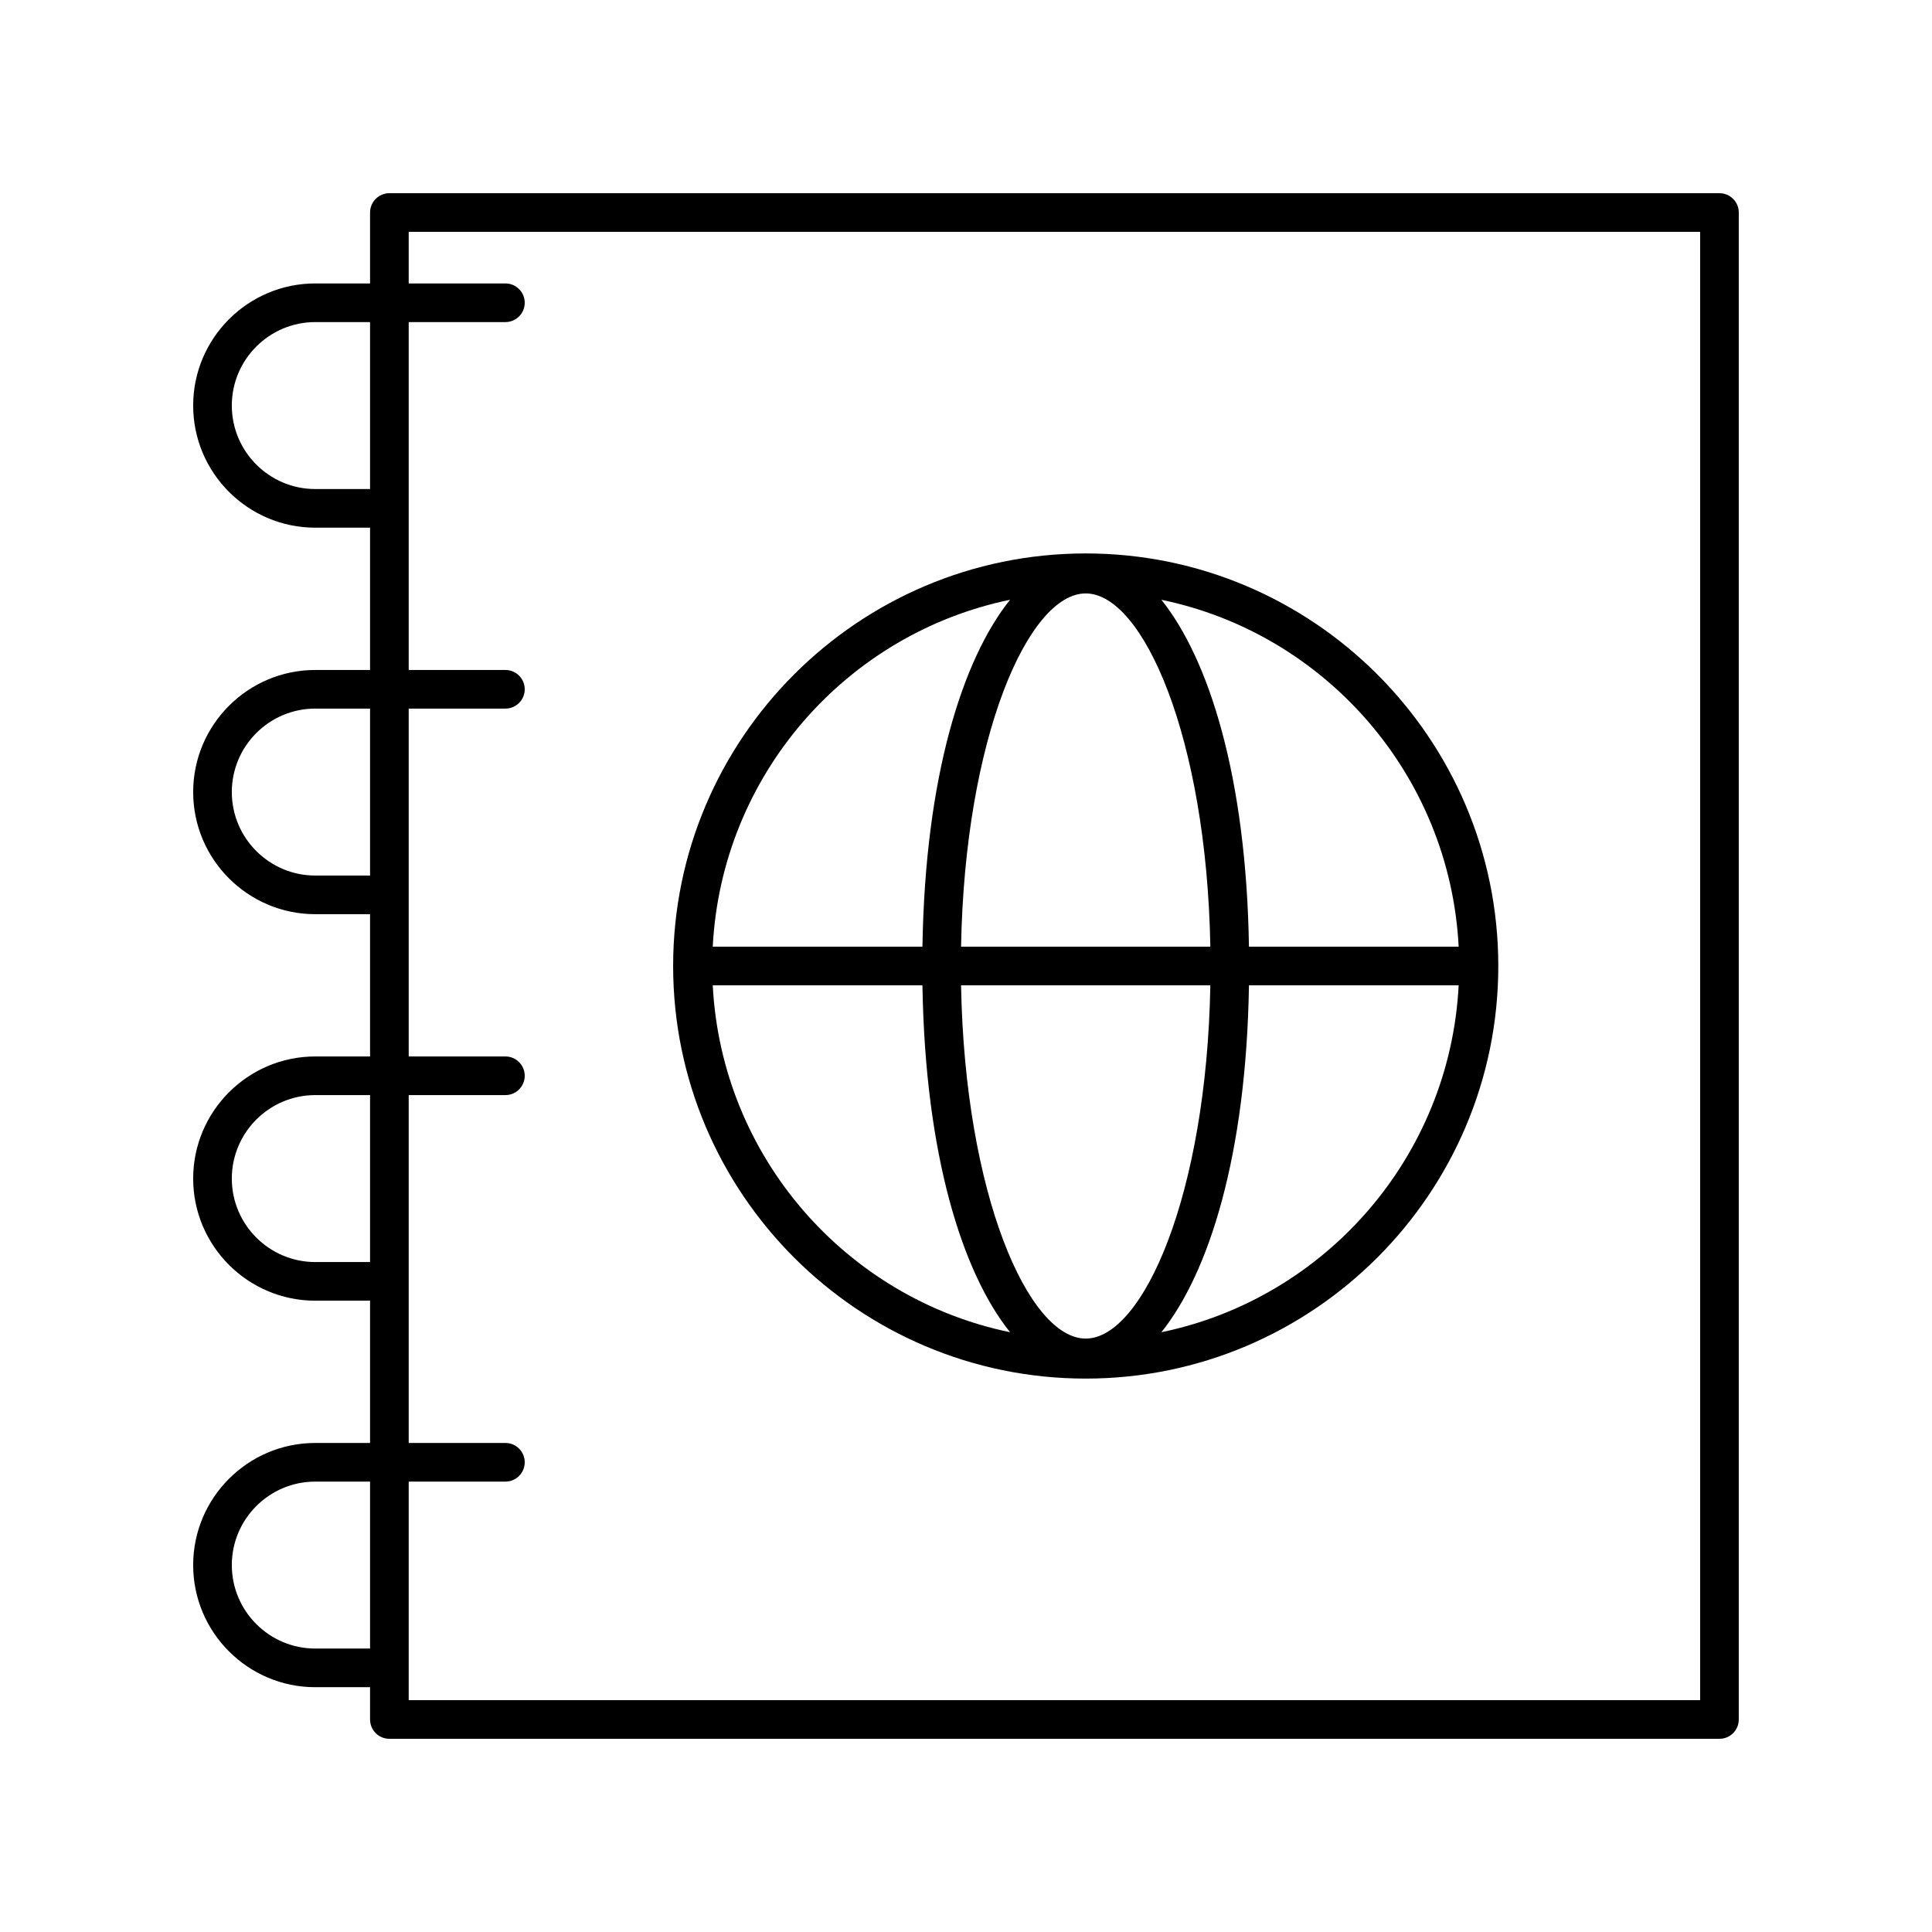
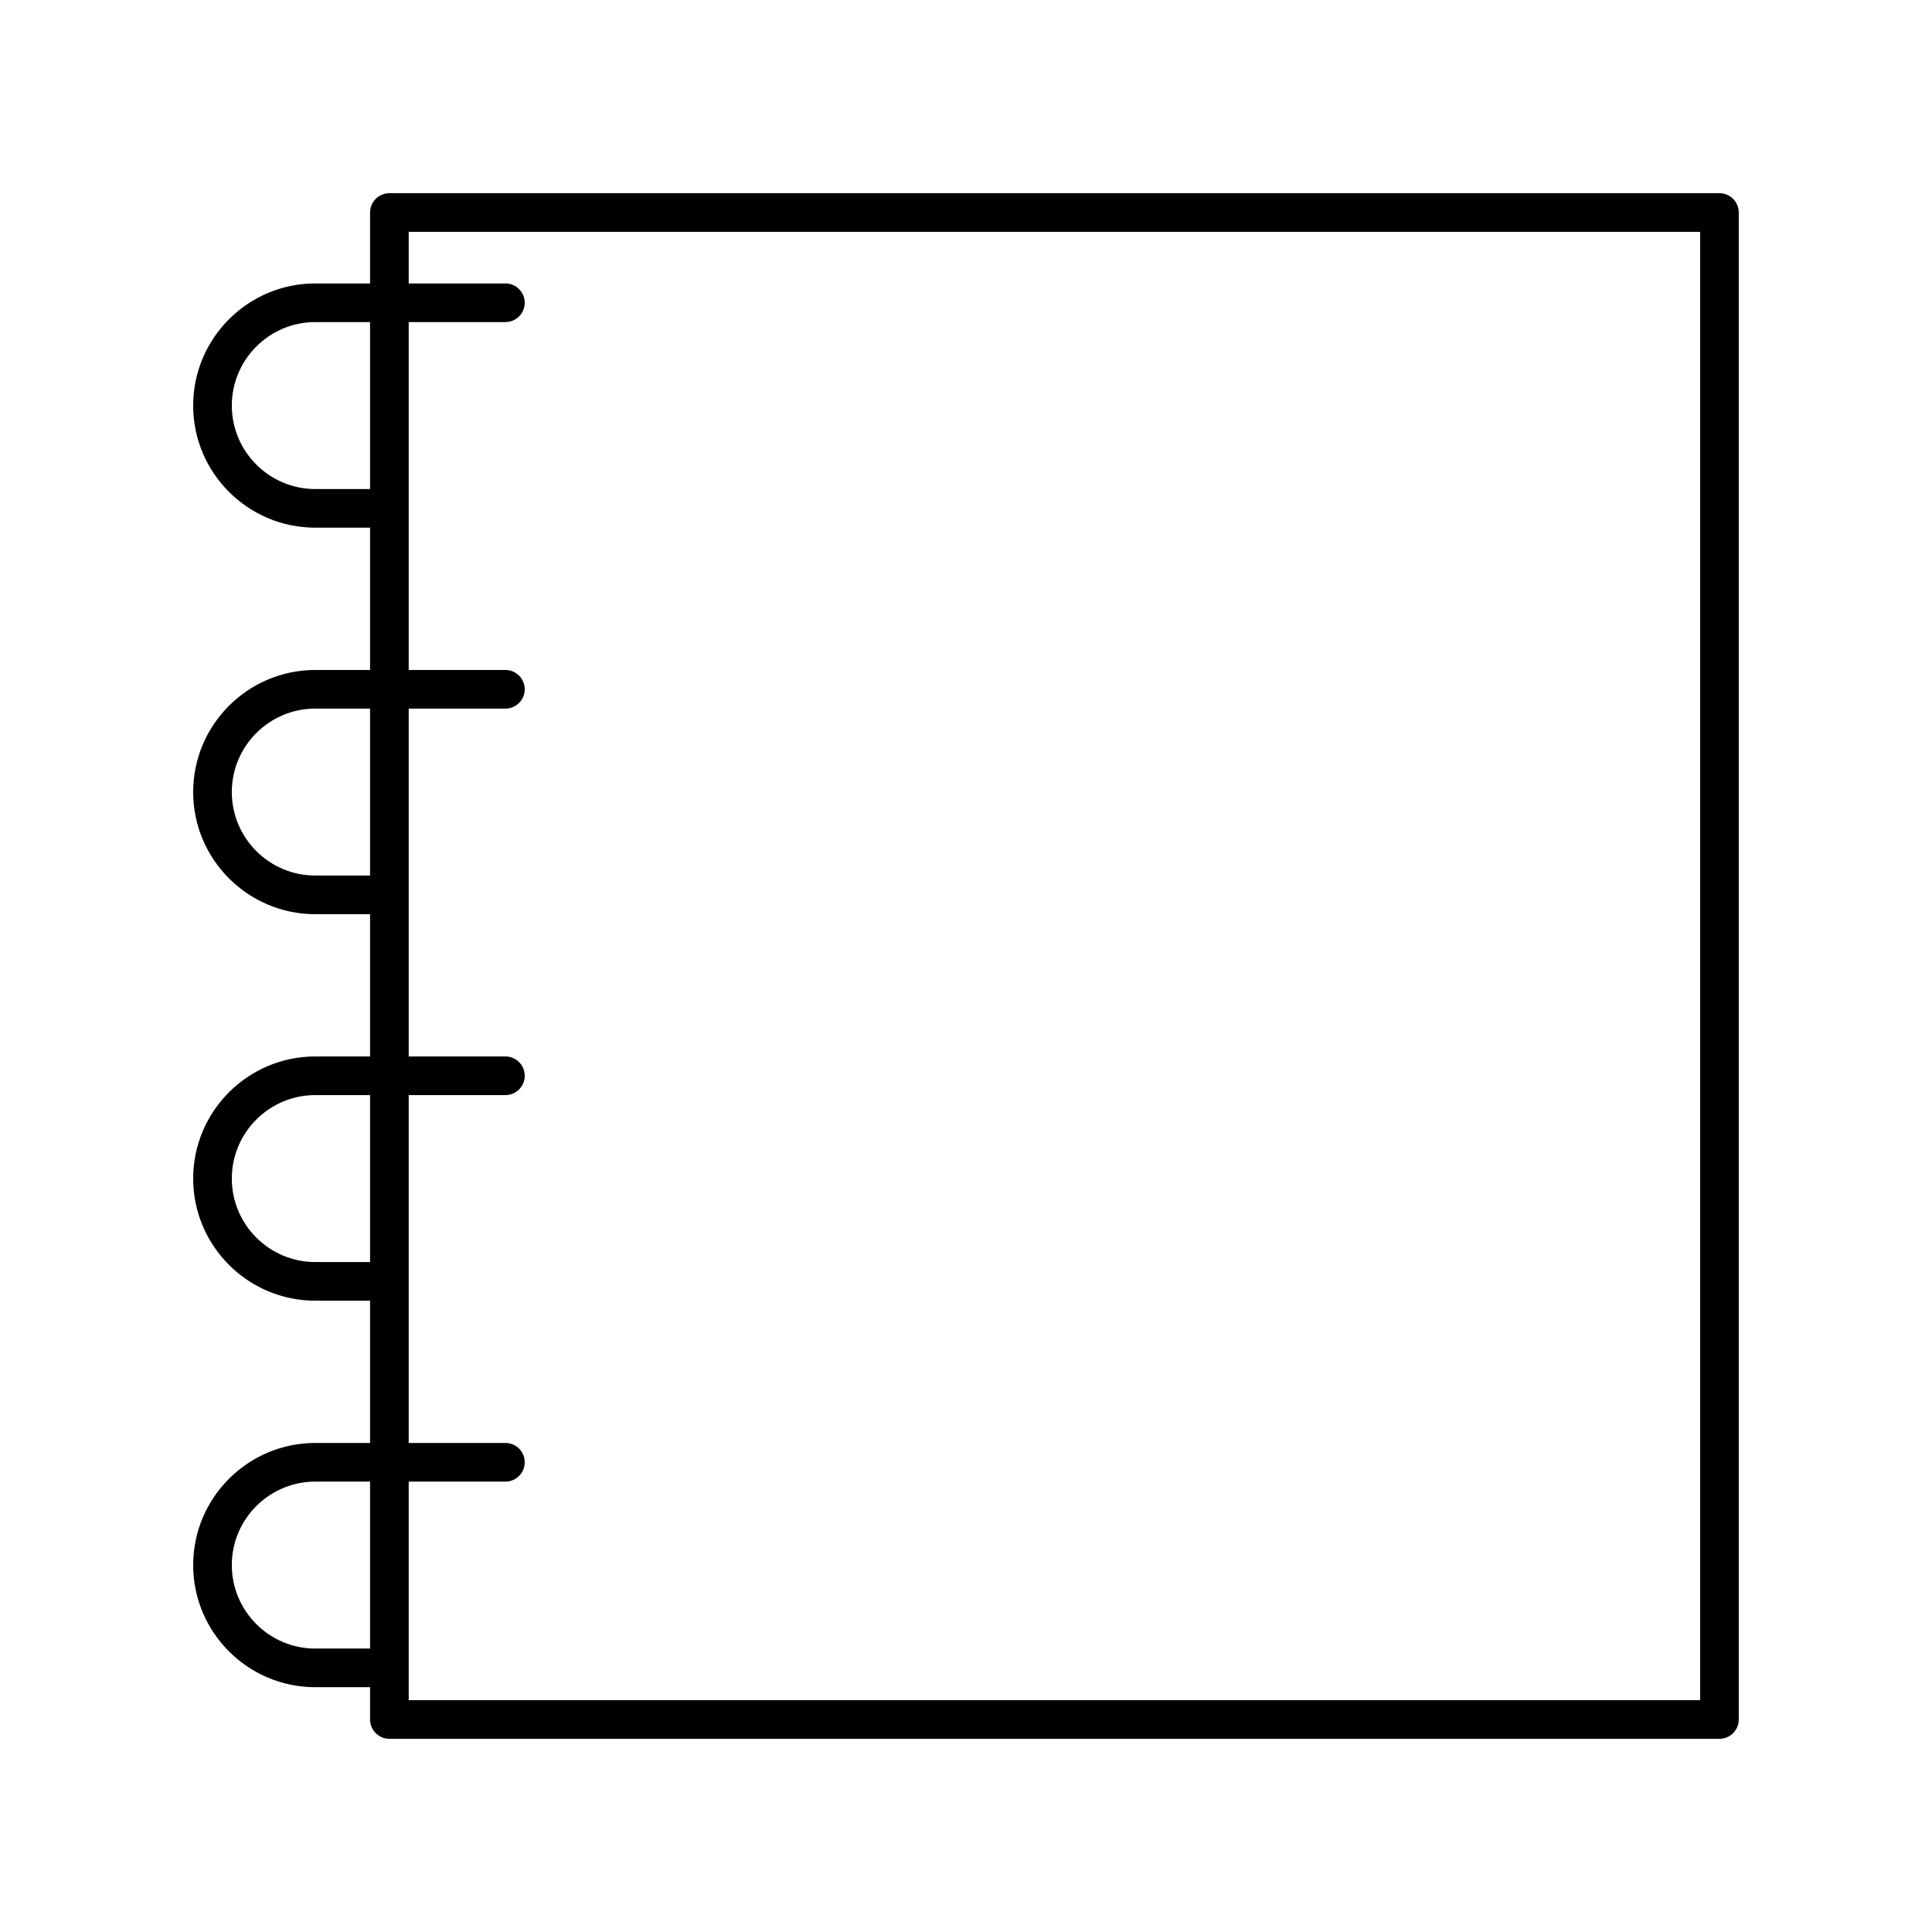
<svg xmlns="http://www.w3.org/2000/svg" width="72" height="72" viewBox="0 0 72 72" fill="none">
  <path d="M11.75 53.775C9.241 53.775 7.199 55.817 7.199 58.326C7.199 60.836 9.241 62.877 11.75 62.877H13.791V64.08C13.791 64.478 14.113 64.8 14.511 64.8H64.079C64.477 64.8 64.799 64.478 64.799 64.08V7.92C64.799 7.523 64.477 7.2 64.079 7.2H14.511C14.113 7.2 13.791 7.523 13.791 7.92V10.563H11.75C9.241 10.563 7.199 12.605 7.199 15.114C7.199 17.624 9.241 19.665 11.75 19.665H13.791V24.968H11.75C9.241 24.968 7.199 27.009 7.199 29.518C7.199 32.028 9.241 34.069 11.75 34.069H13.791V39.371H11.75C9.241 39.371 7.199 41.413 7.199 43.922C7.199 46.431 9.241 48.473 11.75 48.473H13.791V53.775H11.75ZM11.75 61.437C10.035 61.437 8.639 60.041 8.639 58.326C8.639 56.611 10.035 55.215 11.75 55.215H13.791V61.437H11.75ZM11.75 18.225C10.035 18.225 8.639 16.829 8.639 15.114C8.639 13.399 10.035 12.003 11.75 12.003H13.791V18.225H11.75ZM11.75 32.629C10.035 32.629 8.639 31.233 8.639 29.518C8.639 27.803 10.035 26.407 11.75 26.407H13.791V32.629H11.75ZM11.75 47.033C10.035 47.033 8.639 45.638 8.639 43.922C8.639 42.207 10.035 40.811 11.75 40.811H13.791V47.033H11.75ZM15.231 40.811H18.835C19.233 40.811 19.555 40.489 19.555 40.091C19.555 39.694 19.233 39.371 18.835 39.371H15.231V26.407H18.835C19.233 26.407 19.555 26.085 19.555 25.688C19.555 25.29 19.233 24.968 18.835 24.968H15.231V12.003H18.835C19.233 12.003 19.555 11.681 19.555 11.283C19.555 10.886 19.233 10.563 18.835 10.563H15.231V8.64H63.359V63.36H15.231V55.215H18.835C19.233 55.215 19.555 54.893 19.555 54.495C19.555 54.098 19.233 53.775 18.835 53.775H15.231V40.811Z" fill="black" />
-   <path d="M40.461 51.376C48.94 51.376 55.837 44.478 55.837 36C55.837 27.522 48.94 20.625 40.461 20.625C31.983 20.625 25.086 27.522 25.086 36C25.086 44.478 31.983 51.376 40.461 51.376ZM26.562 36.72H34.377C34.477 43.05 35.867 47.435 37.642 49.648C31.534 48.388 26.892 43.115 26.562 36.72ZM40.461 22.115C42.599 22.115 44.966 27.489 45.106 35.28H35.816C35.957 27.489 38.324 22.115 40.461 22.115ZM45.106 36.72C44.966 44.511 42.599 49.885 40.461 49.885C38.324 49.885 35.957 44.511 35.816 36.72H45.106ZM43.281 49.648C45.055 47.435 46.445 43.05 46.545 36.72H54.36C54.031 43.115 49.388 48.388 43.281 49.648ZM54.36 35.28H46.545C46.445 28.95 45.055 24.565 43.281 22.352C49.388 23.612 54.031 28.885 54.36 35.28ZM37.642 22.352C35.867 24.565 34.477 28.95 34.377 35.28H26.562C26.892 28.885 31.534 23.612 37.642 22.352Z" fill="black" />
</svg>